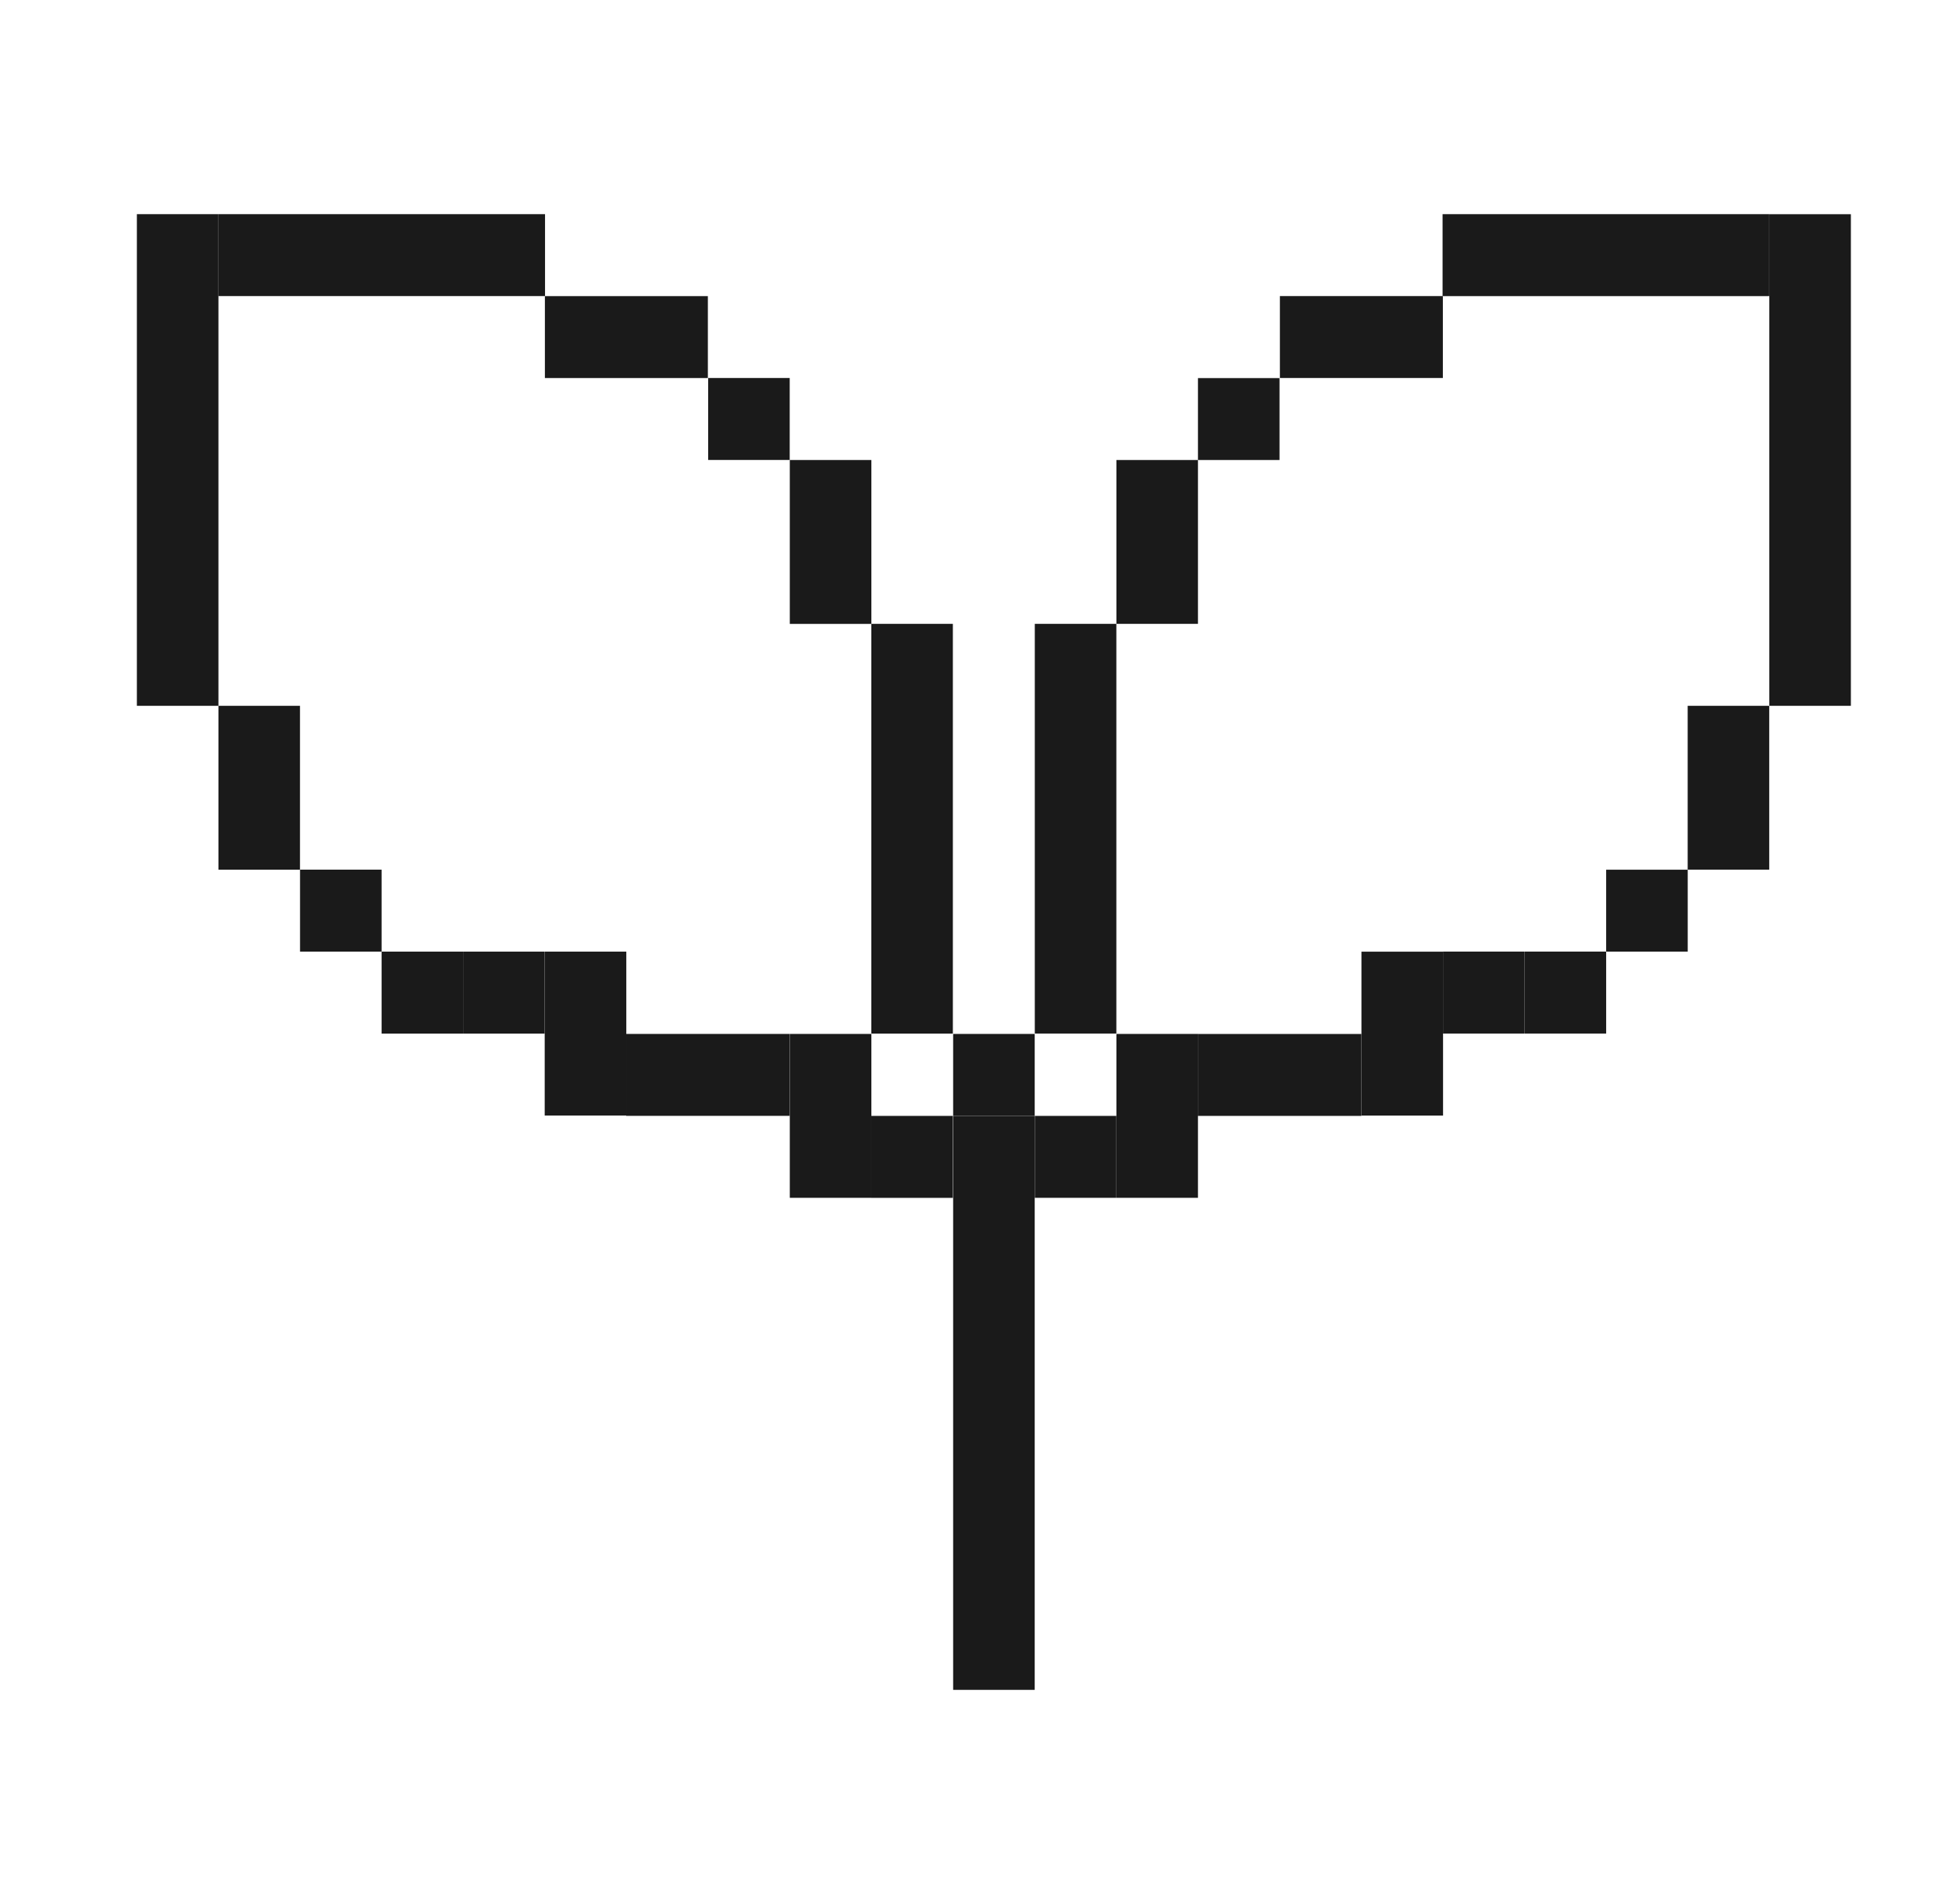
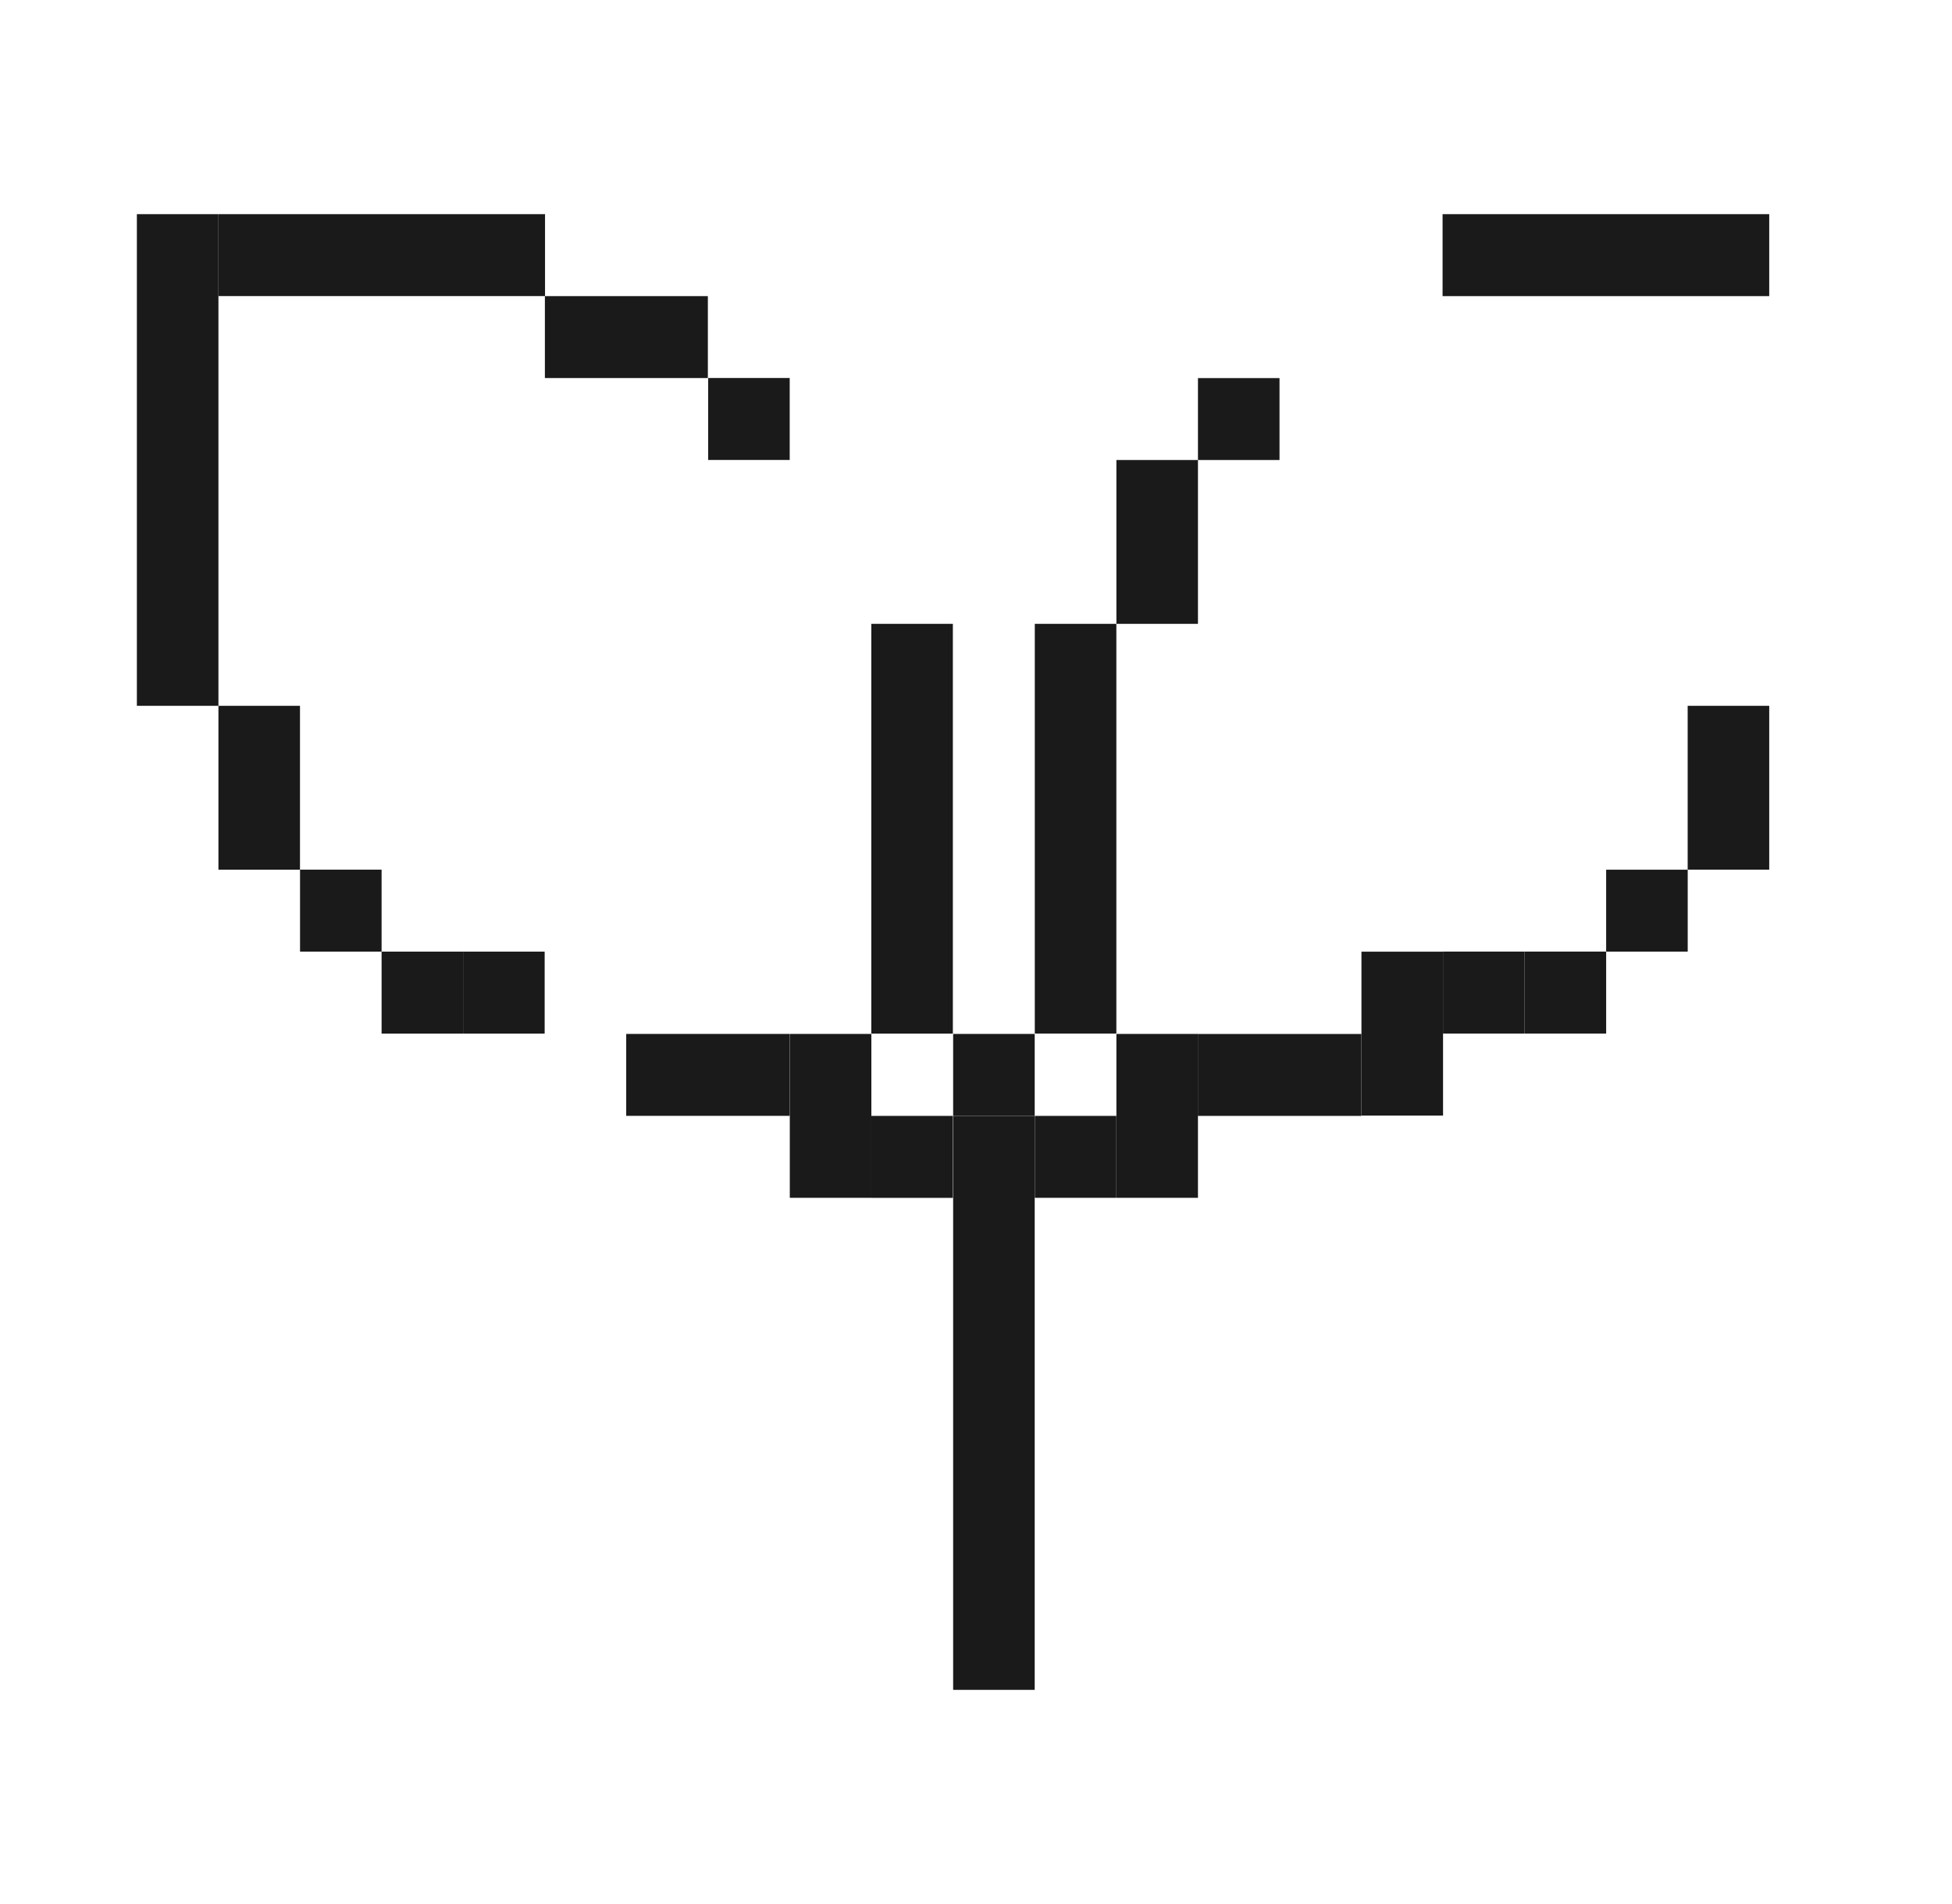
<svg xmlns="http://www.w3.org/2000/svg" width="41" height="40" viewBox="0 0 41 40" fill="none">
  <path d="M21.733 21.721H20.02V23.442H21.733V21.721Z" fill="#1A1A1A" />
  <path d="M21.733 23.443H20.02V35.501H21.733V23.443Z" fill="#1A1A1A" />
  <path d="M4.588 4.499H2.875V14.828H4.588V4.499Z" fill="#1A1A1A" />
-   <path d="M20.014 13.106H18.301V21.714H20.014V13.106Z" fill="#1A1A1A" />
+   <path d="M20.014 13.106H18.301V21.714H20.014V13.106" fill="#1A1A1A" />
  <path d="M6.301 14.828H4.588V18.271H6.301V14.828Z" fill="#1A1A1A" />
-   <path d="M18.302 9.664H16.589V13.107H18.302V9.664Z" fill="#1A1A1A" />
  <path d="M8.015 18.27H6.302V19.992H8.015V18.27Z" fill="#1A1A1A" />
  <path d="M16.587 7.941H14.874V9.663H16.587V7.941Z" fill="#1A1A1A" />
  <path d="M20.014 23.443H18.301V25.165H20.014V23.443Z" fill="#1A1A1A" />
  <path d="M18.302 21.721H16.589V25.164H18.302V21.721Z" fill="#1A1A1A" />
  <path d="M9.728 19.992H8.015V21.714H9.728V19.992Z" fill="#1A1A1A" />
  <path d="M14.868 6.221H11.445V7.942H14.868V6.221Z" fill="#1A1A1A" />
  <path d="M11.44 19.992H9.727V21.714H11.44V19.992Z" fill="#1A1A1A" />
  <path d="M11.448 4.499H4.588V6.22H11.448V4.499Z" fill="#1A1A1A" />
  <path d="M16.587 21.721H13.153V23.442H16.587V21.721Z" fill="#1A1A1A" />
-   <path d="M13.155 19.992H11.441V23.435H13.155V19.992Z" fill="#1A1A1A" />
-   <path d="M37.163 14.828H38.876V4.5H37.163V14.828Z" fill="#1A1A1A" />
  <path d="M21.735 21.713H23.448V13.106H21.735V21.713Z" fill="#1A1A1A" />
  <path d="M35.448 18.27H37.161V14.828H35.448V18.27Z" fill="#1A1A1A" />
  <path d="M23.449 13.106H25.162V9.664H23.449V13.106Z" fill="#1A1A1A" />
  <path d="M33.736 19.992H35.449V18.271H33.736V19.992Z" fill="#1A1A1A" />
  <path d="M25.162 9.664H26.875V7.943H25.162V9.664Z" fill="#1A1A1A" />
  <path d="M21.735 25.164H23.448V23.443H21.735V25.164Z" fill="#1A1A1A" />
  <path d="M23.449 25.164H25.162V21.721H23.449V25.164Z" fill="#1A1A1A" />
  <path d="M32.023 21.713H33.736V19.991H32.023V21.713Z" fill="#1A1A1A" />
-   <path d="M26.883 7.941H30.306V6.22H26.883V7.941Z" fill="#1A1A1A" />
  <path d="M30.309 21.713H32.023V19.991H30.309V21.713Z" fill="#1A1A1A" />
  <path d="M30.3 6.221L37.161 6.221V4.499L30.3 4.499V6.221Z" fill="#1A1A1A" />
  <path d="M25.16 23.443H28.595V21.722H25.16V23.443Z" fill="#1A1A1A" />
  <path d="M28.596 23.436H30.31V19.993H28.596V23.436Z" fill="#1A1A1A" />
</svg>